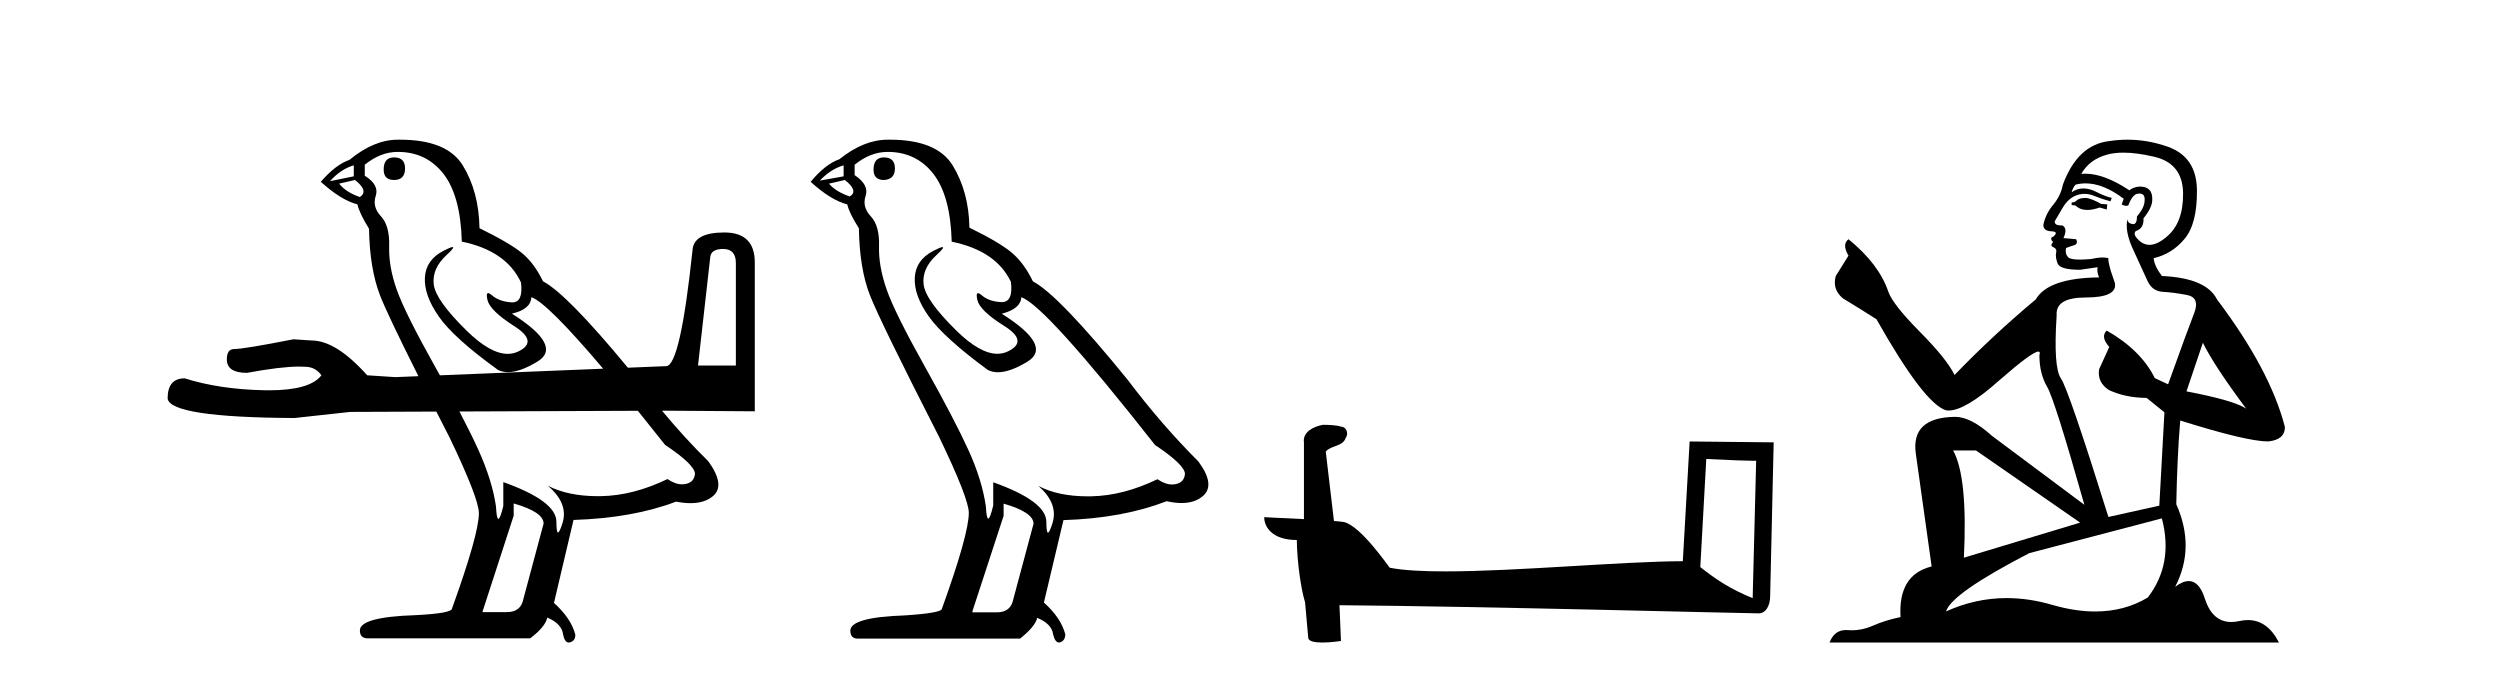
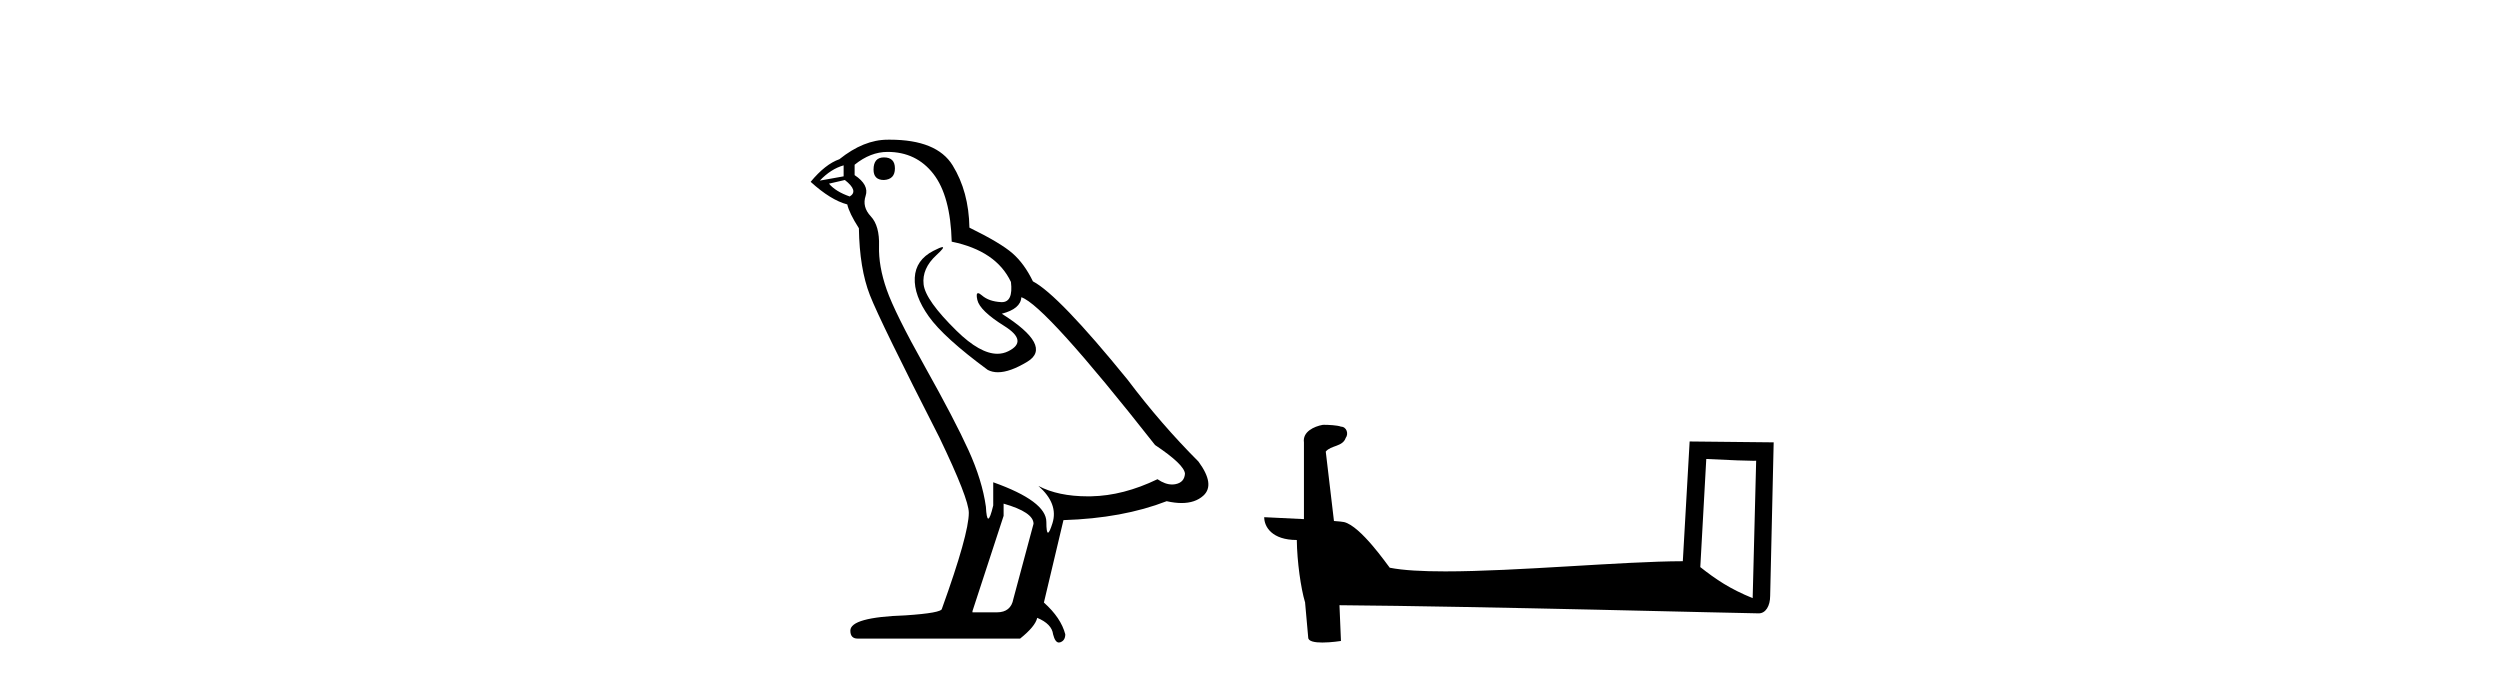
<svg xmlns="http://www.w3.org/2000/svg" width="151.0" height="41.0">
-   <path d="M 23.801 9.507 Q 23.174 9.507 23.174 10.244 Q 23.174 10.871 23.801 10.871 Q 24.465 10.871 24.465 10.17 Q 24.465 9.507 23.801 9.507 ZM 21.368 9.986 L 21.368 10.65 L 19.93 10.944 Q 20.594 10.207 21.368 9.986 ZM 21.442 10.871 Q 22.29 11.534 21.737 11.903 Q 20.889 11.608 20.483 11.092 L 21.442 10.871 ZM 43.672 15.037 Q 44.446 15.037 44.446 15.884 L 44.446 22.078 L 42.16 22.078 L 42.897 15.553 Q 42.934 15.037 43.672 15.037 ZM 24.022 9.175 Q 25.755 9.175 26.787 10.502 Q 27.819 11.829 27.893 14.594 Q 30.584 15.147 31.469 17.064 Q 31.61 18.265 30.94 18.265 Q 30.91 18.265 30.879 18.262 Q 30.142 18.207 29.718 17.838 Q 29.564 17.704 29.485 17.704 Q 29.348 17.704 29.442 18.115 Q 29.589 18.76 31.064 19.7 Q 32.538 20.64 31.303 21.23 Q 31.004 21.373 30.667 21.373 Q 29.612 21.373 28.188 19.976 Q 26.308 18.133 26.197 17.175 Q 26.087 16.216 26.972 15.405 Q 27.498 14.923 27.333 14.923 Q 27.221 14.923 26.787 15.147 Q 25.718 15.7 25.663 16.769 Q 25.608 17.838 26.511 19.129 Q 27.414 20.419 30.068 22.336 Q 30.34 22.477 30.683 22.477 Q 31.412 22.477 32.464 21.838 Q 34.013 20.898 30.916 18.944 Q 32.059 18.686 32.096 17.949 Q 33.07 18.299 36.43 22.269 L 36.43 22.269 L 26.57 22.669 L 26.57 22.669 Q 26.424 22.406 26.271 22.133 Q 24.465 18.907 23.967 17.506 Q 23.469 16.106 23.506 14.871 Q 23.543 13.636 23.009 13.064 Q 22.474 12.493 22.695 11.829 Q 22.916 11.166 22.032 10.613 L 22.032 9.949 Q 22.99 9.175 24.022 9.175 ZM 26.57 22.669 L 26.57 22.669 Q 26.57 22.669 26.57 22.669 L 26.57 22.669 L 26.57 22.669 ZM 38.527 24.812 Q 39.304 25.774 40.169 26.87 Q 41.939 28.05 41.976 28.603 Q 41.939 29.119 41.423 29.23 Q 41.312 29.253 41.198 29.253 Q 40.78 29.253 40.317 28.935 Q 38.252 29.93 36.317 29.967 Q 36.215 29.969 36.115 29.969 Q 34.314 29.969 33.091 29.34 L 33.091 29.34 Q 34.345 30.409 33.976 31.589 Q 33.797 32.161 33.705 32.161 Q 33.607 32.161 33.607 31.515 Q 33.607 30.262 30.4 29.119 L 30.4 30.557 Q 30.213 31.34 30.102 31.34 Q 29.994 31.34 29.958 30.594 Q 29.736 29.045 28.907 27.202 Q 28.466 26.223 27.75 24.854 L 27.75 24.854 L 38.527 24.812 ZM 31.027 30.409 Q 32.833 30.925 32.833 31.626 L 31.617 36.16 Q 31.469 36.971 30.621 36.971 L 29.147 36.971 L 29.147 36.934 L 31.027 31.147 L 31.027 30.409 ZM 24.155 8.437 Q 24.089 8.437 24.022 8.438 Q 22.585 8.438 21.11 9.654 Q 20.262 9.949 19.377 10.981 Q 20.594 12.087 21.589 12.345 Q 21.7 12.861 22.29 13.82 Q 22.327 16.216 22.953 17.838 Q 23.392 18.973 25.272 22.722 L 25.272 22.722 L 23.875 22.778 L 22.179 22.668 Q 20.299 20.566 18.824 20.566 Q 18.271 20.529 17.718 20.493 Q 14.732 21.082 14.142 21.082 Q 13.7 21.082 13.7 21.709 Q 13.7 22.52 14.917 22.52 Q 16.971 22.141 18.077 22.141 Q 18.261 22.141 18.419 22.152 Q 19.046 22.152 19.414 22.668 Q 18.717 23.574 16.257 23.574 Q 16.115 23.574 15.967 23.571 Q 13.258 23.516 11.156 22.852 Q 10.124 22.852 10.124 24.069 Q 10.272 25.211 17.792 25.248 L 21.147 24.88 L 26.354 24.859 L 26.354 24.859 Q 26.734 25.606 27.156 26.428 Q 28.925 30.114 28.925 30.999 Q 28.925 32.253 27.303 36.75 Q 27.303 37.045 25.091 37.156 Q 21.737 37.266 21.737 38.077 Q 21.737 38.557 22.216 38.557 L 32.022 38.557 Q 32.944 37.856 33.054 37.303 Q 33.939 37.672 34.013 38.335 Q 34.108 38.809 34.351 38.809 Q 34.392 38.809 34.437 38.796 Q 34.75 38.704 34.75 38.335 Q 34.492 37.34 33.46 36.418 L 34.64 31.405 Q 38.215 31.294 40.833 30.299 Q 41.307 30.391 41.705 30.391 Q 42.576 30.391 43.082 29.949 Q 43.819 29.303 42.787 27.866 Q 41.34 26.443 39.985 24.807 L 39.985 24.807 L 40.206 24.806 L 45.589 24.843 L 45.589 15.848 Q 45.589 14.041 43.745 14.041 Q 41.902 14.041 41.828 15.11 Q 41.091 22.078 40.243 22.115 L 37.923 22.209 L 37.923 22.209 Q 34.233 17.743 32.796 16.99 Q 32.28 15.921 31.561 15.313 Q 30.842 14.705 28.962 13.783 Q 28.925 11.571 27.949 9.986 Q 26.994 8.437 24.155 8.437 Z" style="fill:#000000;stroke:none" />
  <path d="M 53.389 9.507 Q 52.762 9.507 52.762 10.245 Q 52.762 10.872 53.389 10.872 Q 54.053 10.835 54.053 10.171 Q 54.053 9.507 53.389 9.507 ZM 50.955 9.987 L 50.955 10.651 L 49.516 10.909 Q 50.18 10.208 50.955 9.987 ZM 51.029 10.872 Q 51.877 11.536 51.324 11.868 Q 50.475 11.573 50.07 11.093 L 51.029 10.872 ZM 53.61 9.175 Q 55.344 9.175 56.377 10.503 Q 57.409 11.831 57.483 14.597 Q 60.175 15.15 61.061 17.031 Q 61.204 18.249 60.512 18.249 Q 60.492 18.249 60.471 18.248 Q 59.733 18.211 59.309 17.843 Q 59.155 17.709 59.076 17.709 Q 58.938 17.709 59.032 18.119 Q 59.18 18.765 60.655 19.687 Q 62.13 20.609 60.895 21.217 Q 60.588 21.368 60.242 21.368 Q 59.192 21.368 57.778 19.982 Q 55.897 18.138 55.786 17.179 Q 55.676 16.22 56.561 15.408 Q 57.087 14.926 56.923 14.926 Q 56.81 14.926 56.377 15.15 Q 55.307 15.703 55.252 16.773 Q 55.196 17.843 56.1 19.115 Q 57.004 20.388 59.659 22.342 Q 59.931 22.484 60.274 22.484 Q 61.003 22.484 62.056 21.844 Q 63.606 20.904 60.507 18.949 Q 61.651 18.654 61.688 17.953 Q 63.126 18.433 69.765 26.879 Q 71.535 28.059 71.572 28.612 Q 71.535 29.129 71.019 29.239 Q 70.908 29.263 70.794 29.263 Q 70.376 29.263 69.912 28.944 Q 67.847 29.94 65.911 29.977 Q 65.809 29.979 65.709 29.979 Q 63.908 29.979 62.72 29.35 L 62.72 29.35 Q 63.937 30.42 63.569 31.6 Q 63.39 32.172 63.298 32.172 Q 63.2 32.172 63.2 31.526 Q 63.2 30.272 59.991 29.129 L 59.991 30.53 Q 59.802 31.324 59.691 31.324 Q 59.584 31.324 59.548 30.604 Q 59.327 29.018 58.497 27.192 Q 57.667 25.367 55.86 22.139 Q 54.053 18.912 53.555 17.492 Q 53.057 16.072 53.094 14.855 Q 53.131 13.638 52.596 13.066 Q 52.061 12.495 52.283 11.831 Q 52.504 11.167 51.619 10.577 L 51.619 9.95 Q 52.578 9.175 53.61 9.175 ZM 60.618 30.42 Q 62.425 30.936 62.425 31.637 L 61.208 36.173 Q 61.061 36.985 60.212 36.985 L 58.737 36.985 L 58.737 36.911 L 60.618 31.157 L 60.618 30.42 ZM 53.744 8.437 Q 53.677 8.437 53.61 8.438 Q 52.172 8.438 50.697 9.618 Q 49.848 9.913 48.963 10.983 Q 50.18 12.089 51.176 12.347 Q 51.287 12.864 51.877 13.786 Q 51.914 16.22 52.541 17.824 Q 53.168 19.429 56.745 26.436 Q 58.516 30.124 58.516 30.973 Q 58.516 32.264 56.893 36.763 Q 56.893 37.022 54.68 37.169 Q 51.361 37.28 51.361 38.091 Q 51.361 38.571 51.803 38.571 L 61.614 38.571 Q 62.536 37.833 62.647 37.317 Q 63.532 37.685 63.606 38.312 Q 63.73 38.809 63.959 38.809 Q 64.002 38.809 64.048 38.792 Q 64.343 38.681 64.343 38.312 Q 64.085 37.317 63.052 36.394 L 64.233 31.415 Q 67.81 31.305 70.466 30.272 Q 70.957 30.383 71.367 30.383 Q 72.187 30.383 72.679 29.94 Q 73.416 29.276 72.384 27.875 Q 70.134 25.625 68.105 22.932 Q 63.937 17.806 62.388 16.994 Q 61.872 15.925 61.153 15.298 Q 60.434 14.671 58.553 13.749 Q 58.516 11.573 57.538 9.987 Q 56.583 8.437 53.744 8.437 Z" style="fill:#000000;stroke:none" />
  <path d="M 103.059 27.723 C 104.648 27.8 105.525 27.832 105.902 27.832 C 105.979 27.832 106.035 27.831 106.072 27.828 L 106.072 27.828 L 105.861 36.128 C 104.497 35.572 103.656 35.009 102.698 34.253 L 103.059 27.723 ZM 79.984 25.659 C 79.939 25.659 79.906 25.66 79.891 25.661 C 79.365 25.758 78.666 26.078 78.758 26.723 C 78.758 28.267 78.758 29.811 78.758 31.355 C 77.729 31.301 76.672 31.253 76.358 31.238 L 76.358 31.238 C 76.358 31.82 76.828 32.616 78.327 32.616 C 78.343 33.929 78.573 35.537 78.819 36.358 C 78.82 36.357 78.822 36.356 78.824 36.355 L 79.016 38.506 C 79.016 38.744 79.424 38.809 79.869 38.809 C 80.405 38.809 80.994 38.715 80.994 38.715 L 80.904 36.555 L 80.904 36.555 C 89.338 36.621 105.432 37.047 106.23 37.047 C 106.643 37.047 106.918 36.605 106.918 35.989 L 107.13 26.718 L 102.054 26.665 L 101.642 33.897 C 97.964 33.908 91.61 34.512 87.29 34.512 C 85.917 34.512 84.75 34.451 83.94 34.29 C 83.776 34.093 82.191 31.783 81.183 31.533 C 81.103 31.513 80.867 31.491 80.571 31.468 C 80.407 30.07 80.241 28.673 80.076 27.276 C 80.392 26.887 81.093 26.993 81.279 26.454 C 81.47 26.201 81.34 25.779 80.995 25.769 C 80.776 25.682 80.216 25.659 79.984 25.659 Z" style="fill:#000000;stroke:none" />
-   <path d="M 126.016 11.955 Q 125.589 11.955 125.452 12.091 Q 125.332 12.228 125.127 12.228 L 125.127 12.382 L 125.367 12.416 Q 125.632 12.681 126.071 12.681 Q 126.397 12.681 126.819 12.535 L 127.246 12.655 L 127.28 12.348 L 126.904 12.313 Q 126.357 12.006 126.016 11.955 ZM 128.253 9.22 Q 129.042 9.22 130.082 9.46 Q 131.841 9.853 131.858 11.681 Q 131.875 13.492 130.833 14.329 Q 130.282 14.788 129.83 14.788 Q 129.441 14.788 129.125 14.449 Q 128.817 14.141 129.005 13.953 Q 129.501 13.8 129.467 13.185 Q 129.996 12.535 129.996 12.074 Q 130.029 11.27 129.258 11.27 Q 129.226 11.27 129.193 11.271 Q 128.852 11.305 128.612 11.493 Q 127.101 10.491 125.952 10.491 Q 125.828 10.491 125.708 10.503 L 125.708 10.503 Q 126.204 9.631 127.263 9.341 Q 127.695 9.22 128.253 9.22 ZM 133.054 20.701 Q 133.72 22.068 135.668 24.682 Q 134.933 24.186 132.063 23.639 L 133.054 20.701 ZM 125.971 11.076 Q 127.048 11.076 128.271 12.006 L 128.151 12.348 Q 128.295 12.431 128.43 12.431 Q 128.488 12.431 128.544 12.416 Q 128.817 11.698 129.159 11.698 Q 129.2 11.693 129.237 11.693 Q 129.566 11.693 129.535 12.108 Q 129.535 12.535 129.074 13.065 Q 129.074 13.538 128.844 13.538 Q 128.808 13.538 128.766 13.526 Q 128.459 13.458 128.51 13.185 L 128.51 13.185 Q 128.305 13.953 128.869 15.132 Q 129.415 16.328 129.706 16.96 Q 129.996 17.592 130.628 17.626 Q 131.26 17.66 132.08 17.814 Q 132.9 17.968 132.524 18.925 Q 132.149 19.881 130.953 23.212 L 130.15 22.837 Q 129.313 21.145 127.246 19.967 L 127.246 19.967 Q 126.853 20.342 127.4 20.957 L 126.785 22.307 Q 126.665 23.11 127.4 23.571 Q 128.425 24.032 129.655 24.032 L 130.731 24.904 L 130.423 30.541 L 127.348 31.224 Q 124.94 23.52 124.478 22.854 Q 124.017 22.187 124.222 19.044 Q 124.137 17.968 125.982 17.968 Q 127.895 17.968 127.741 17.097 L 127.502 16.396 Q 127.314 15.747 127.348 15.593 Q 127.198 15.552 126.998 15.552 Q 126.699 15.552 126.289 15.645 Q 125.902 15.679 125.621 15.679 Q 125.059 15.679 124.922 15.542 Q 124.717 15.337 124.786 14.978 L 125.332 14.79 Q 125.52 14.688 125.401 14.449 L 124.632 14.38 Q 124.905 13.8 124.564 13.612 Q 124.512 13.615 124.467 13.615 Q 124.102 13.615 124.102 13.373 Q 124.222 13.15 124.581 12.553 Q 124.94 11.955 125.452 11.784 Q 125.682 11.71 125.909 11.71 Q 126.204 11.71 126.494 11.835 Q 127.007 12.04 127.468 12.16 L 127.553 11.955 Q 127.126 11.852 126.665 11.613 Q 126.221 11.382 125.836 11.382 Q 125.452 11.382 125.127 11.613 Q 125.213 11.305 125.367 11.152 Q 125.663 11.076 125.971 11.076 ZM 119.353 27.21 L 125.64 31.566 L 118.619 33.684 Q 118.858 28.816 117.97 27.21 ZM 130.577 31.31 Q 131.295 34.06 129.723 36.093 Q 128.315 36.934 126.553 36.934 Q 125.343 36.934 123.966 36.537 Q 122.554 36.124 121.203 36.124 Q 119.315 36.124 117.543 36.93 Q 117.85 35.854 122.565 33.411 L 130.577 31.31 ZM 128.499 8.437 Q 127.951 8.437 127.4 8.521 Q 125.486 8.743 124.598 11.152 Q 124.478 11.801 124.017 12.365 Q 123.556 12.911 123.419 13.578 Q 123.419 13.953 123.898 13.97 Q 124.376 13.988 124.017 14.295 Q 123.863 14.329 123.898 14.449 Q 123.915 14.568 124.017 14.603 Q 123.795 14.842 124.017 14.927 Q 124.256 15.03 124.188 15.269 Q 124.137 15.525 124.273 15.901 Q 124.41 16.294 125.64 16.294 L 126.699 16.14 L 126.699 16.14 Q 126.631 16.396 126.785 16.755 Q 123.71 16.789 122.958 18.087 Q 120.378 20.24 118.055 22.649 Q 117.594 21.692 115.954 20.035 Q 114.331 18.395 114.058 17.626 Q 113.494 15.952 111.649 14.449 Q 111.239 14.756 111.649 15.44 L 110.88 16.67 Q 110.658 17.472 111.307 18.019 Q 112.298 18.617 113.34 19.283 Q 116.21 24.374 117.543 24.784 Q 117.616 24.795 117.696 24.795 Q 118.71 24.795 120.737 22.99 Q 122.745 21.235 123.119 21.235 Q 123.251 21.235 123.18 21.453 Q 123.18 22.563 123.641 23.349 Q 124.102 24.135 125.896 30.49 L 120.31 26.322 Q 119.046 25.177 118.089 25.177 Q 115.407 25.211 115.715 27.398 L 116.671 34.214 Q 114.638 34.709 114.792 37.272 Q 113.87 37.46 113.101 37.801 Q 112.48 38.07 111.847 38.07 Q 111.714 38.07 111.581 38.058 Q 111.534 38.055 111.49 38.055 Q 110.793 38.055 110.504 38.809 L 137.649 38.809 Q 136.957 37.452 135.773 37.452 Q 135.526 37.452 135.258 37.511 Q 134.999 37.568 134.769 37.568 Q 133.628 37.568 133.174 36.161 Q 132.837 35.096 132.202 35.096 Q 131.84 35.096 131.38 35.444 Q 132.61 33.069 131.448 30.456 Q 131.5 27.62 131.687 25.399 Q 135.702 26.663 137 26.663 Q 138.008 26.561 138.008 25.792 Q 137.12 22.341 133.908 18.087 Q 133.259 16.789 130.577 16.67 Q 130.116 16.055 130.082 15.593 Q 131.192 15.337 131.944 14.432 Q 132.712 13.526 132.695 11.493 Q 132.678 9.478 130.936 8.863 Q 129.729 8.437 128.499 8.437 Z" style="fill:#000000;stroke:none" />
</svg>